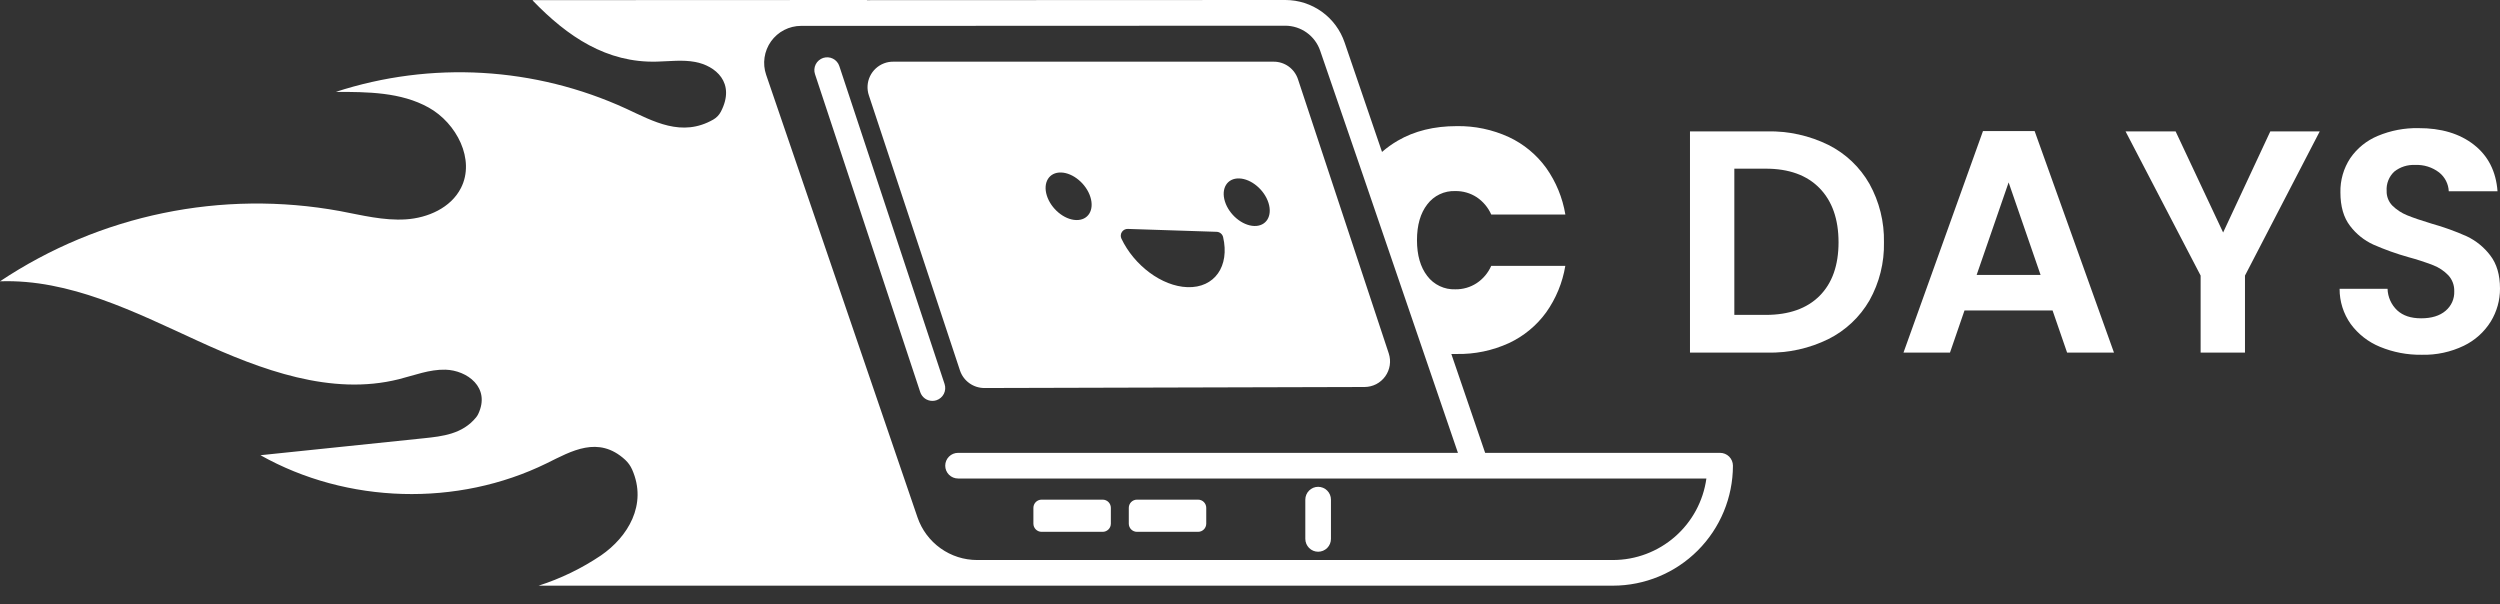
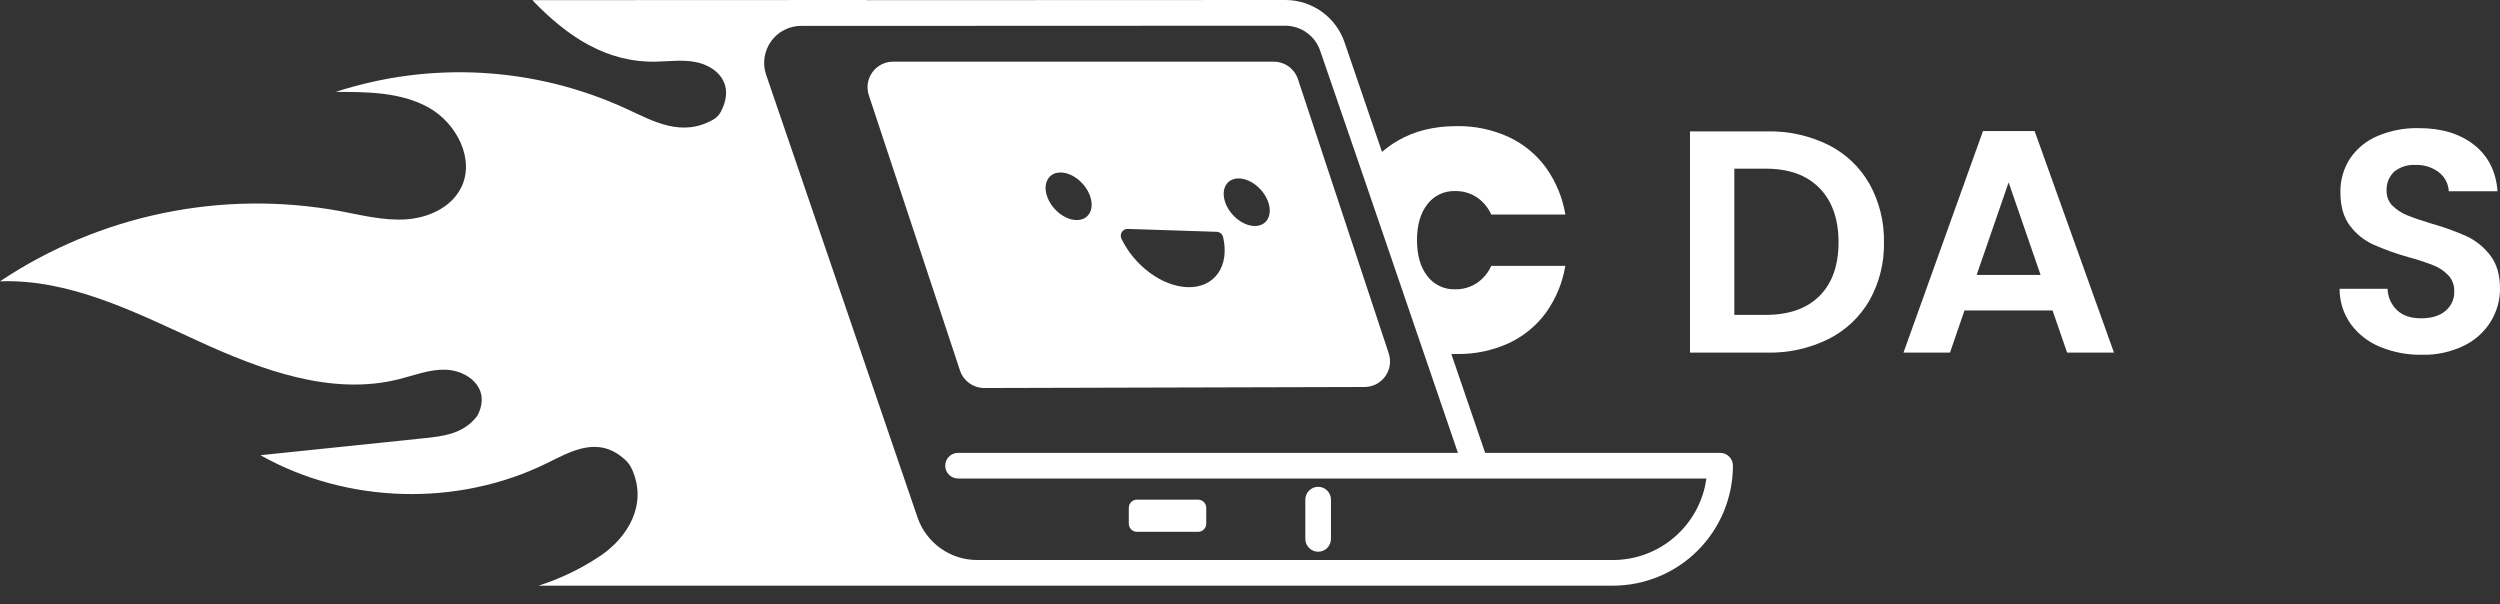
<svg xmlns="http://www.w3.org/2000/svg" width="120" height="29" viewBox="0 0 120 29" fill="none">
  <rect x="0" y="0" width="120" height="29" fill="#333333" stroke="none" />
  <path d="M63.27 26.483C63.351 26.483 63.431 26.467 63.506 26.436C63.581 26.405 63.648 26.36 63.706 26.303C63.763 26.245 63.808 26.178 63.839 26.103C63.87 26.028 63.886 25.948 63.886 25.867V23.983C63.886 23.82 63.821 23.663 63.706 23.548C63.59 23.432 63.434 23.367 63.27 23.367C63.107 23.367 62.951 23.432 62.836 23.548C62.72 23.663 62.655 23.82 62.655 23.983V25.867C62.656 26.03 62.721 26.187 62.836 26.302C62.951 26.418 63.107 26.483 63.27 26.483Z" fill="white" />
-   <path d="M52.928 23.983H49.997C49.78 23.983 49.603 24.159 49.603 24.377V25.135C49.603 25.352 49.78 25.528 49.997 25.528H52.928C53.145 25.528 53.321 25.352 53.321 25.135V24.377C53.321 24.159 53.145 23.983 52.928 23.983Z" fill="white" />
  <path d="M57.507 23.983H54.575C54.358 23.983 54.182 24.159 54.182 24.377V25.135C54.182 25.352 54.358 25.528 54.575 25.528H57.507C57.724 25.528 57.9 25.352 57.9 25.135V24.377C57.9 24.159 57.724 23.983 57.507 23.983Z" fill="white" />
  <path d="M46.08 17.787C46.162 18.031 46.32 18.243 46.529 18.393C46.738 18.543 46.989 18.624 47.247 18.625L65.498 18.576C65.692 18.575 65.883 18.529 66.056 18.441C66.228 18.352 66.377 18.224 66.491 18.066C66.604 17.909 66.679 17.727 66.708 17.535C66.738 17.344 66.721 17.148 66.66 16.963L66.232 15.671L64.632 10.84L62.301 3.798C62.219 3.554 62.063 3.342 61.855 3.191C61.646 3.041 61.395 2.96 61.138 2.961H42.87C42.72 2.96 42.572 2.987 42.433 3.04C42.137 3.153 41.896 3.375 41.76 3.661C41.624 3.947 41.604 4.275 41.705 4.576L46.08 17.787ZM59.484 8.565C60.061 8.584 60.69 9.111 60.888 9.741C61.086 10.372 60.778 10.867 60.2 10.847C59.623 10.827 58.995 10.301 58.797 9.672C58.599 9.042 58.907 8.545 59.484 8.565ZM54.134 10.988L58.401 11.127C58.472 11.13 58.541 11.155 58.597 11.201C58.653 11.246 58.692 11.309 58.709 11.379C59.032 12.775 58.303 13.827 56.997 13.784C55.765 13.742 54.436 12.737 53.826 11.45C53.803 11.399 53.793 11.344 53.798 11.288C53.802 11.233 53.821 11.179 53.852 11.133C53.883 11.087 53.925 11.049 53.974 11.024C54.024 10.998 54.079 10.986 54.134 10.988ZM50.936 8.28C51.513 8.3 52.141 8.826 52.339 9.457C52.537 10.088 52.229 10.582 51.651 10.562C51.074 10.543 50.446 10.017 50.248 9.387C50.05 8.757 50.361 8.261 50.936 8.28Z" fill="white" />
  <path d="M82.564 21.737H71.287L69.664 16.991C69.752 16.991 69.838 16.991 69.928 16.991C70.788 17.007 71.641 16.829 72.424 16.471C73.137 16.139 73.754 15.63 74.216 14.994C74.688 14.329 75.002 13.565 75.135 12.761H71.579C71.431 13.098 71.189 13.386 70.882 13.59C70.577 13.79 70.22 13.893 69.855 13.887C69.596 13.897 69.338 13.844 69.104 13.732C68.87 13.621 68.665 13.455 68.509 13.248C68.18 12.822 68.015 12.249 68.015 11.528C68.015 10.807 68.18 10.234 68.509 9.81C68.665 9.603 68.869 9.436 69.104 9.325C69.338 9.213 69.596 9.161 69.855 9.171C70.219 9.165 70.577 9.268 70.882 9.466C71.188 9.671 71.43 9.959 71.579 10.296H75.137C75.003 9.491 74.689 8.728 74.218 8.062C73.755 7.423 73.138 6.912 72.424 6.579C71.639 6.219 70.785 6.039 69.922 6.054C68.837 6.054 67.894 6.286 67.093 6.752C66.825 6.908 66.571 7.089 66.337 7.293L64.543 2.045C64.342 1.45 63.96 0.932 63.451 0.565C62.941 0.199 62.329 0.001 61.701 0L41.613 0.008V0L25.579 0.007C25.577 0.007 25.575 0.008 25.574 0.009C25.572 0.011 25.571 0.012 25.57 0.014C25.569 0.016 25.569 0.019 25.569 0.021C25.569 0.023 25.57 0.025 25.571 0.027C27.245 1.764 29.127 3.026 31.534 2.958C32.145 2.942 32.763 2.861 33.365 2.973C34.342 3.153 35.327 3.971 34.6 5.364C34.518 5.521 34.393 5.65 34.24 5.738C32.725 6.606 31.363 5.823 30.055 5.216C25.674 3.206 20.698 2.919 16.116 4.411C17.64 4.411 19.243 4.418 20.58 5.165C21.916 5.911 22.823 7.66 22.125 9.025C21.641 9.976 20.534 10.463 19.475 10.53C18.416 10.597 17.363 10.329 16.322 10.132C10.65 9.094 4.797 10.303 0 13.503C3.336 13.386 6.46 14.972 9.497 16.363C12.534 17.755 15.902 19.015 19.141 18.203C19.885 18.017 20.619 17.724 21.385 17.745C22.414 17.774 23.561 18.595 22.954 19.874C22.926 19.933 22.89 19.988 22.849 20.038C22.197 20.835 21.245 20.943 20.338 21.037L12.502 21.85C16.661 24.19 21.961 24.339 26.244 22.237C27.425 21.656 28.721 20.887 30.01 22.072C30.151 22.203 30.264 22.362 30.342 22.538C31.088 24.224 30.131 25.777 28.848 26.66C27.923 27.283 26.915 27.772 25.853 28.112H77.425C78.951 28.11 80.414 27.503 81.493 26.423C82.572 25.343 83.179 23.88 83.181 22.353C83.18 22.189 83.115 22.033 83 21.917C82.884 21.802 82.727 21.737 82.564 21.737ZM77.425 26.881H46.903C46.272 26.881 45.657 26.684 45.145 26.317C44.632 25.951 44.246 25.433 44.041 24.836L36.775 3.59C36.684 3.323 36.657 3.039 36.698 2.76C36.739 2.481 36.845 2.216 37.009 1.986C37.173 1.757 37.389 1.569 37.639 1.44C37.889 1.311 38.167 1.243 38.449 1.242H41.936L61.694 1.234C62.063 1.235 62.423 1.351 62.723 1.566C63.023 1.781 63.249 2.085 63.368 2.434L65.413 8.382L68.291 16.797L69.981 21.737H45.986C45.823 21.737 45.666 21.802 45.551 21.917C45.436 22.033 45.371 22.189 45.371 22.353C45.371 22.516 45.436 22.672 45.551 22.788C45.666 22.903 45.823 22.968 45.986 22.968H81.907C81.757 24.052 81.221 25.044 80.397 25.763C79.573 26.482 78.518 26.879 77.425 26.881Z" fill="white" />
-   <path d="M40.288 3.173C40.263 3.096 40.223 3.025 40.17 2.964C40.117 2.902 40.053 2.852 39.981 2.816C39.908 2.779 39.83 2.758 39.749 2.752C39.669 2.746 39.588 2.756 39.511 2.781C39.434 2.807 39.363 2.847 39.302 2.9C39.241 2.952 39.19 3.017 39.154 3.089C39.118 3.161 39.096 3.24 39.09 3.321C39.084 3.401 39.094 3.482 39.12 3.559L44.172 18.824C44.213 18.946 44.292 19.052 44.396 19.128C44.501 19.203 44.627 19.243 44.755 19.243C44.821 19.243 44.887 19.232 44.949 19.212C45.104 19.16 45.232 19.049 45.306 18.903C45.379 18.757 45.391 18.588 45.34 18.433L40.288 3.173Z" fill="white" />
  <path d="M87.772 6.96C86.858 6.509 85.848 6.285 84.829 6.306H81.119V16.926H84.829C85.849 16.948 86.858 16.723 87.772 16.271C88.591 15.86 89.273 15.217 89.733 14.423C90.21 13.571 90.451 12.607 90.43 11.631C90.45 10.651 90.209 9.682 89.733 8.824C89.277 8.023 88.594 7.375 87.772 6.96ZM87.338 14.203C86.73 14.811 85.868 15.115 84.753 15.115H83.248V8.096H84.753C85.869 8.096 86.73 8.408 87.338 9.031C87.945 9.654 88.249 10.519 88.25 11.626C88.25 12.735 87.946 13.594 87.338 14.203Z" fill="white" />
  <path d="M95.183 6.291L91.367 16.926H93.599L94.296 14.902H98.523L99.221 16.926H101.471L97.662 6.291H95.183ZM94.879 13.197L96.414 8.756L97.948 13.197H94.879Z" fill="white" />
-   <path d="M106.71 11.16L104.429 6.306H102.026L105.63 13.228V16.926H107.759V13.228L111.348 6.306H108.975L106.71 11.16Z" fill="white" />
  <path d="M119.529 12.255C119.232 11.865 118.846 11.551 118.403 11.342C117.856 11.098 117.292 10.895 116.715 10.734C116.208 10.582 115.815 10.446 115.536 10.331C115.276 10.225 115.039 10.07 114.838 9.874C114.746 9.781 114.674 9.671 114.626 9.549C114.578 9.427 114.555 9.297 114.559 9.166C114.547 8.993 114.574 8.82 114.638 8.659C114.701 8.498 114.8 8.353 114.928 8.235C115.211 8.011 115.567 7.898 115.928 7.918C116.341 7.898 116.747 8.025 117.076 8.276C117.214 8.384 117.327 8.522 117.407 8.678C117.487 8.834 117.533 9.006 117.541 9.182H119.881C119.811 8.229 119.433 7.484 118.749 6.948C118.064 6.412 117.175 6.146 116.08 6.15C115.413 6.138 114.75 6.265 114.134 6.523C113.599 6.745 113.139 7.117 112.811 7.595C112.491 8.082 112.327 8.655 112.34 9.238C112.34 9.908 112.494 10.443 112.803 10.843C113.095 11.229 113.479 11.538 113.919 11.74C114.465 11.98 115.026 12.181 115.6 12.342C116.004 12.45 116.402 12.58 116.793 12.73C117.065 12.836 117.312 12.999 117.515 13.209C117.711 13.419 117.814 13.698 117.804 13.985C117.811 14.162 117.776 14.339 117.704 14.501C117.631 14.663 117.522 14.806 117.386 14.92C117.107 15.159 116.712 15.279 116.215 15.279C115.719 15.279 115.345 15.152 115.067 14.898C114.925 14.764 114.811 14.604 114.732 14.427C114.652 14.249 114.608 14.058 114.603 13.863H112.301C112.297 14.468 112.484 15.059 112.834 15.552C113.193 16.04 113.679 16.419 114.24 16.648C114.875 16.91 115.557 17.039 116.243 17.029C116.942 17.047 117.636 16.899 118.266 16.595C118.798 16.338 119.246 15.935 119.558 15.432C119.849 14.956 120.003 14.408 120 13.849C120 13.192 119.843 12.661 119.529 12.255Z" fill="white" />
</svg>